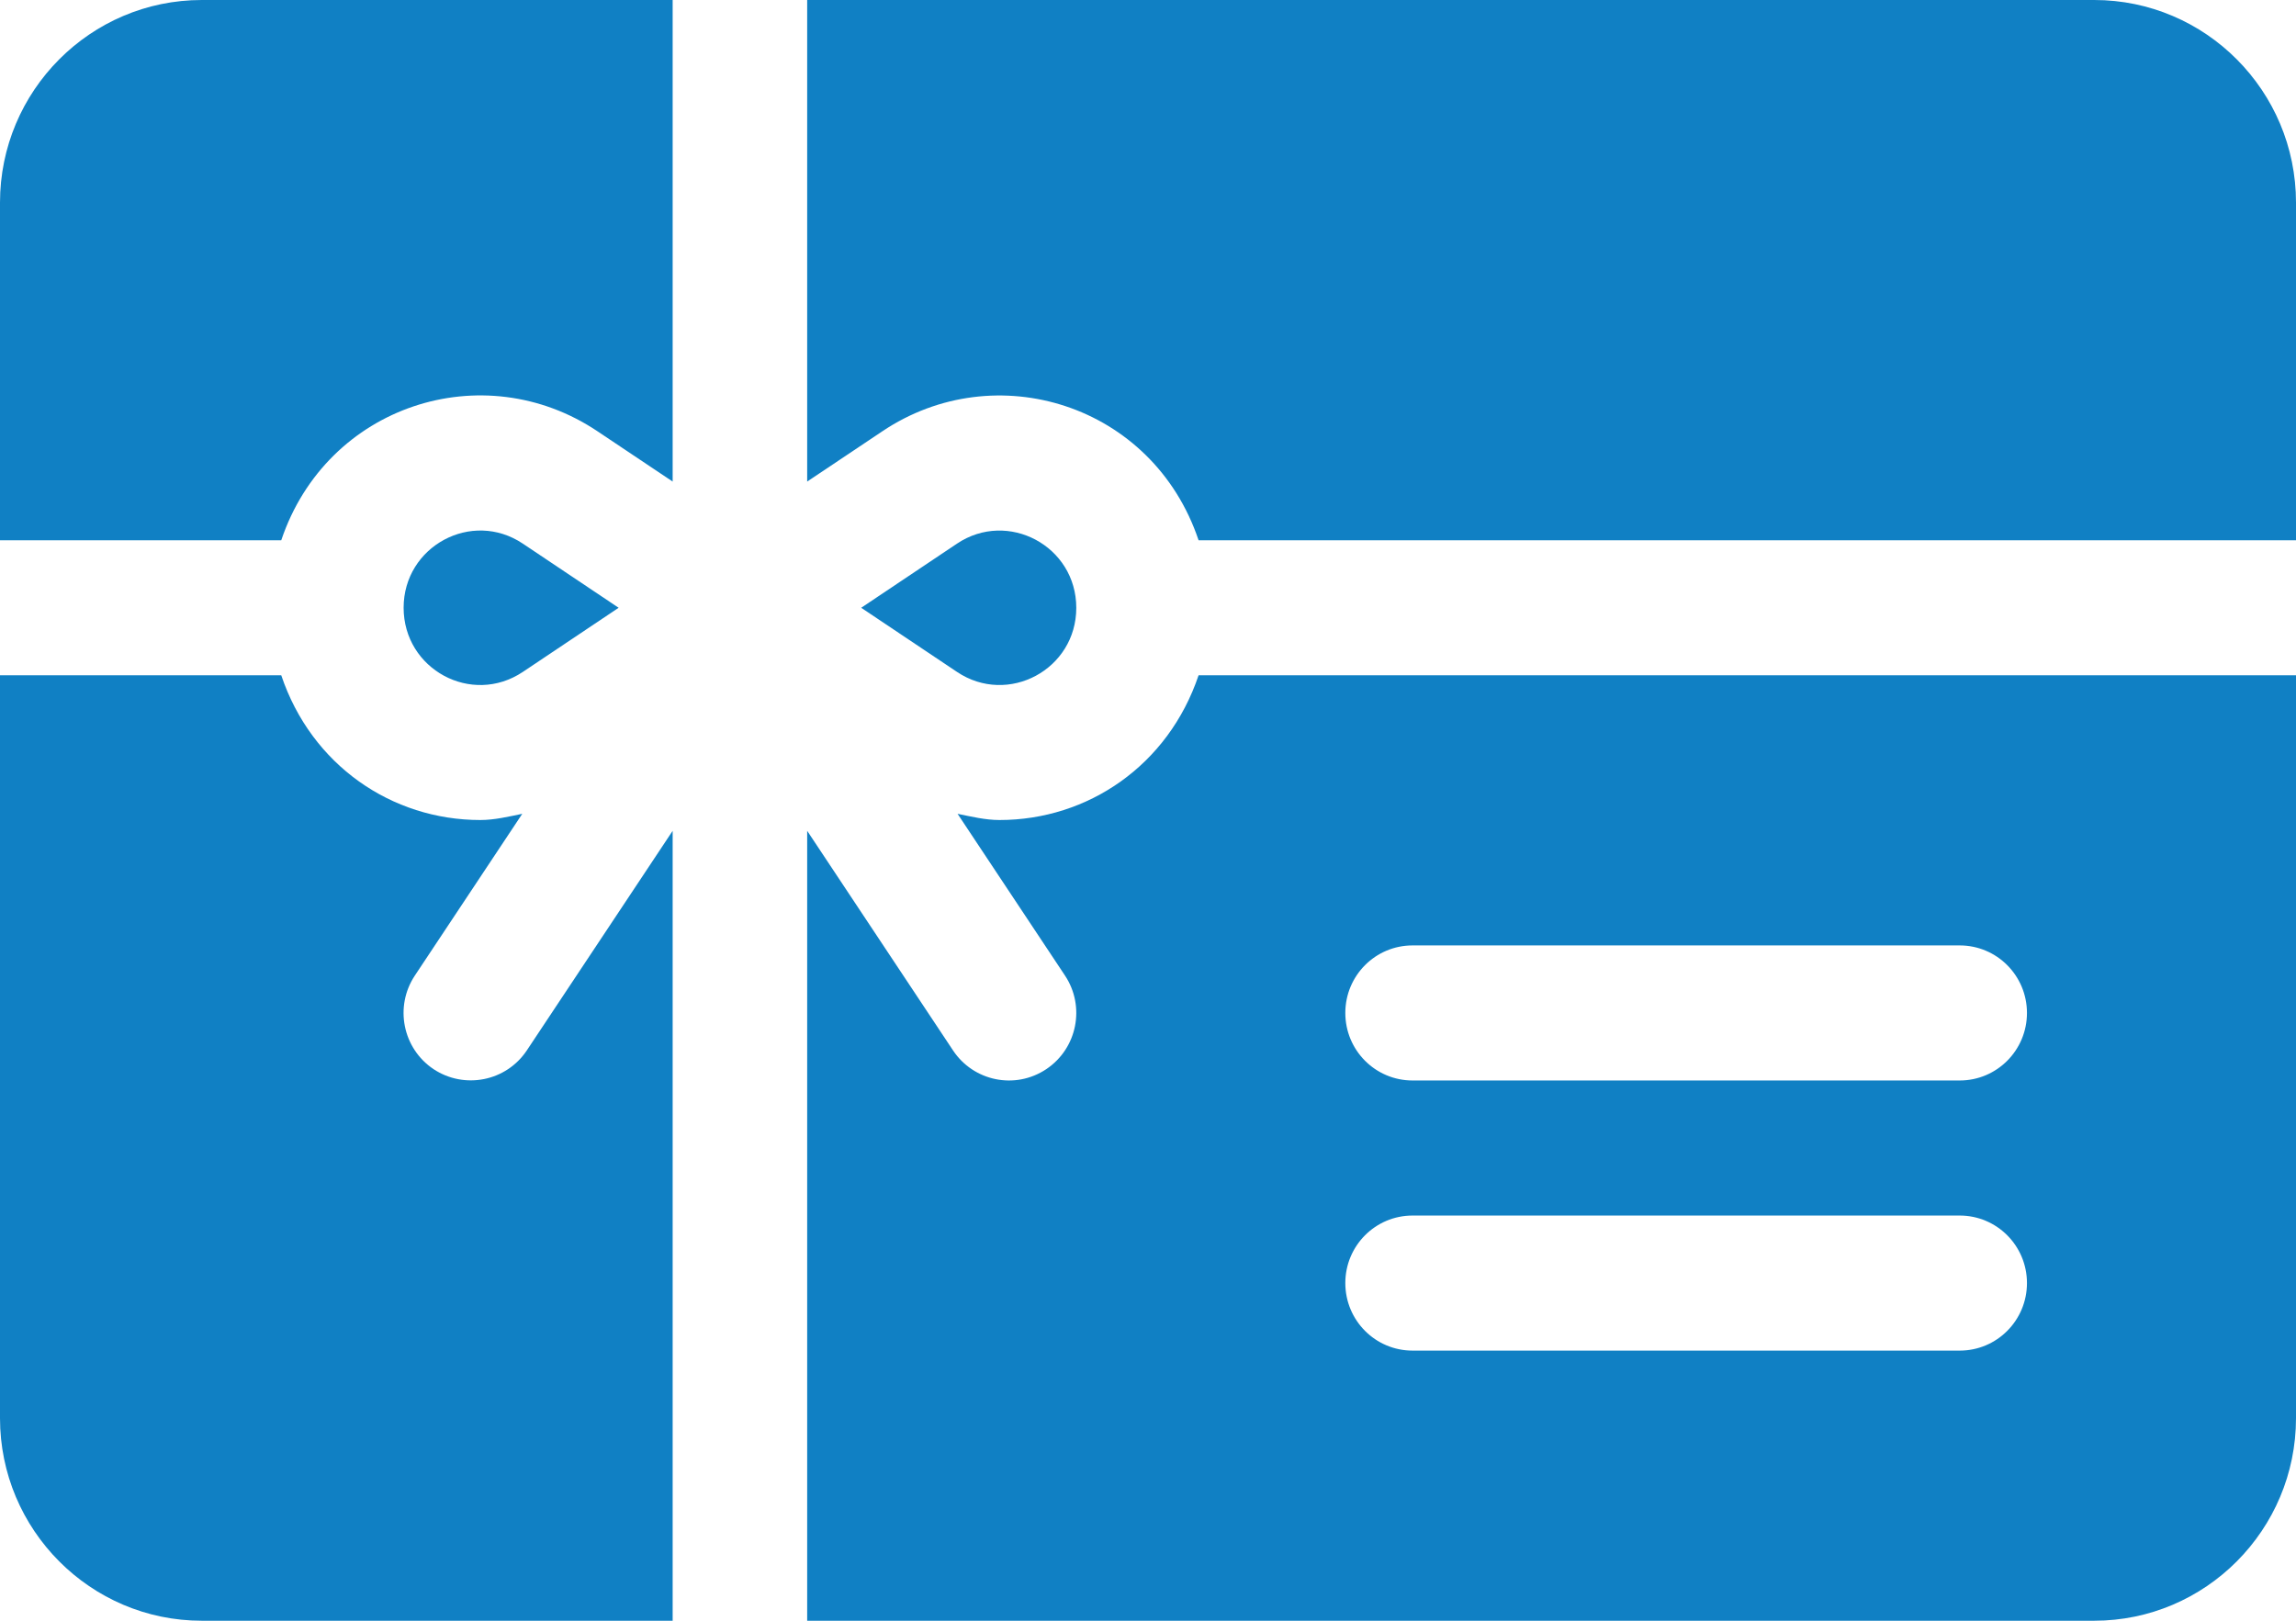
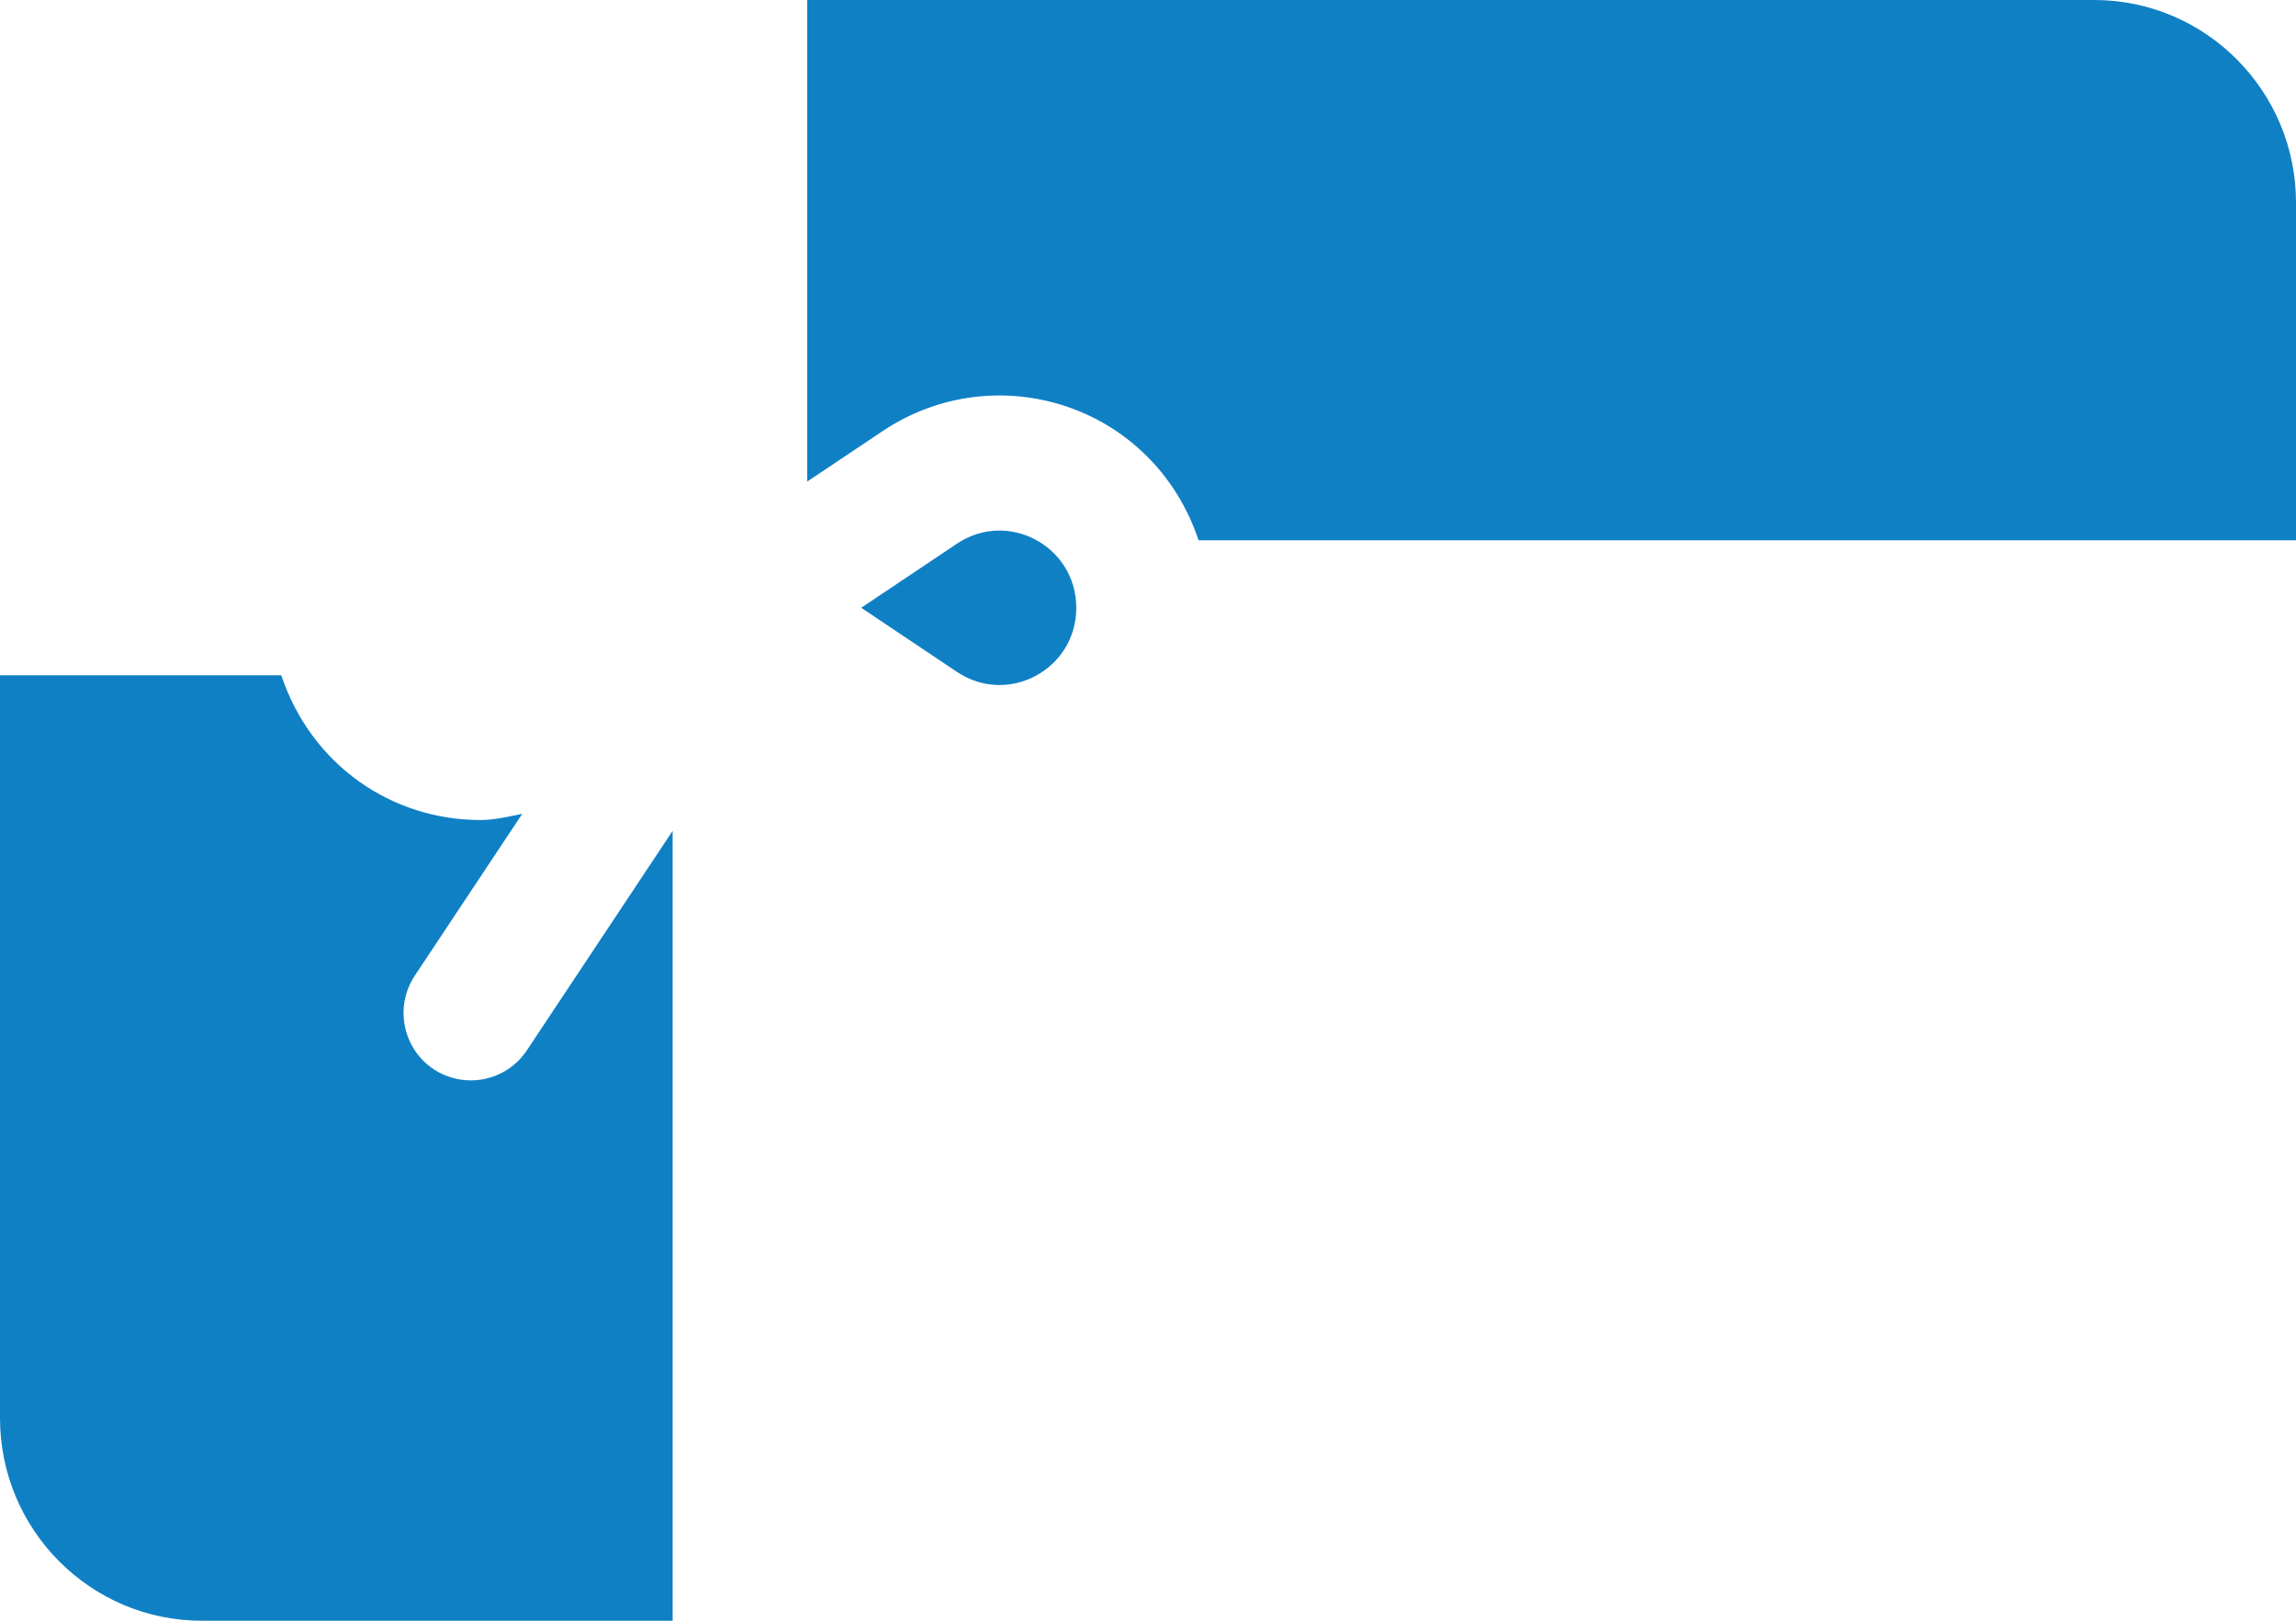
<svg xmlns="http://www.w3.org/2000/svg" width="34px" height="24px" viewBox="0 0 34 24" version="1.1">
  <title>3F2157CB-9A45-4D29-A346-7F209089930C</title>
  <g id="Page-1" stroke="none" stroke-width="1" fill="none" fill-rule="evenodd">
    <g id="MessOSA-Home-Copy-2" transform="translate(-962, -585)" fill="#1080C4" fill-rule="nonzero">
      <g id="gift-card" transform="translate(962, 585)">
-         <path d="M17.749,10 C17.3,11.333 16.11,12.143 14.801,12.143 C14.592,12.143 14.386,12.093 14.18,12.051 L15.77,14.445 C16.076,14.905 15.952,15.525 15.494,15.832 C15.029,16.142 14.413,16.008 14.113,15.555 L11.953,12.303 L11.953,24 L31.012,24 C32.66,24 34,22.654 34,21 L34,10 L17.749,10 Z M29.02,20 L20.918,20 C20.367,20 19.922,19.553 19.922,19 C19.922,18.447 20.367,18 20.918,18 L29.02,18 C29.57,18 30.016,18.447 30.016,19 C30.016,19.553 29.57,20 29.02,20 Z M29.02,16 L20.918,16 C20.367,16 19.922,15.553 19.922,15 C19.922,14.447 20.367,14 20.918,14 L29.02,14 C29.57,14 30.016,14.447 30.016,15 C30.016,15.553 29.57,16 29.02,16 Z" id="Shape" />
        <path d="M14.172,8.05 L12.753,9 L14.172,9.95 C14.928,10.456 15.938,9.913 15.938,9.001 C15.938,8.085 14.925,7.546 14.172,8.05 Z" id="Path" />
-         <path d="M2.988,0 C1.34,0 0,1.346 0,3 L0,8 L4.165,8 C4.839,5.996 7.157,5.255 8.847,6.386 L9.961,7.131 L9.961,0 L2.988,0 Z" id="Path" />
        <path d="M31.012,0 L11.953,0 L11.953,7.131 L13.067,6.386 C14.739,5.264 17.071,5.982 17.749,8 L34,8 L34,3 C34,1.346 32.66,0 31.012,0 Z" id="Path" />
-         <path d="M7.742,8.05 C6.985,7.543 5.977,8.09 5.977,8.999 C5.977,9.911 6.983,10.457 7.742,9.95 L9.161,9 L7.742,8.05 Z" id="Path" />
        <path d="M7.801,15.555 C7.496,16.013 6.878,16.135 6.42,15.832 C5.962,15.525 5.838,14.905 6.144,14.445 L7.734,12.051 C7.528,12.093 7.322,12.143 7.113,12.143 C5.8,12.143 4.612,11.33 4.165,10 L0,10 L0,21 C0,22.654 1.34,24 2.988,24 L9.961,24 L9.961,12.303 L7.801,15.555 Z" id="Path" />
      </g>
    </g>
  </g>
</svg>